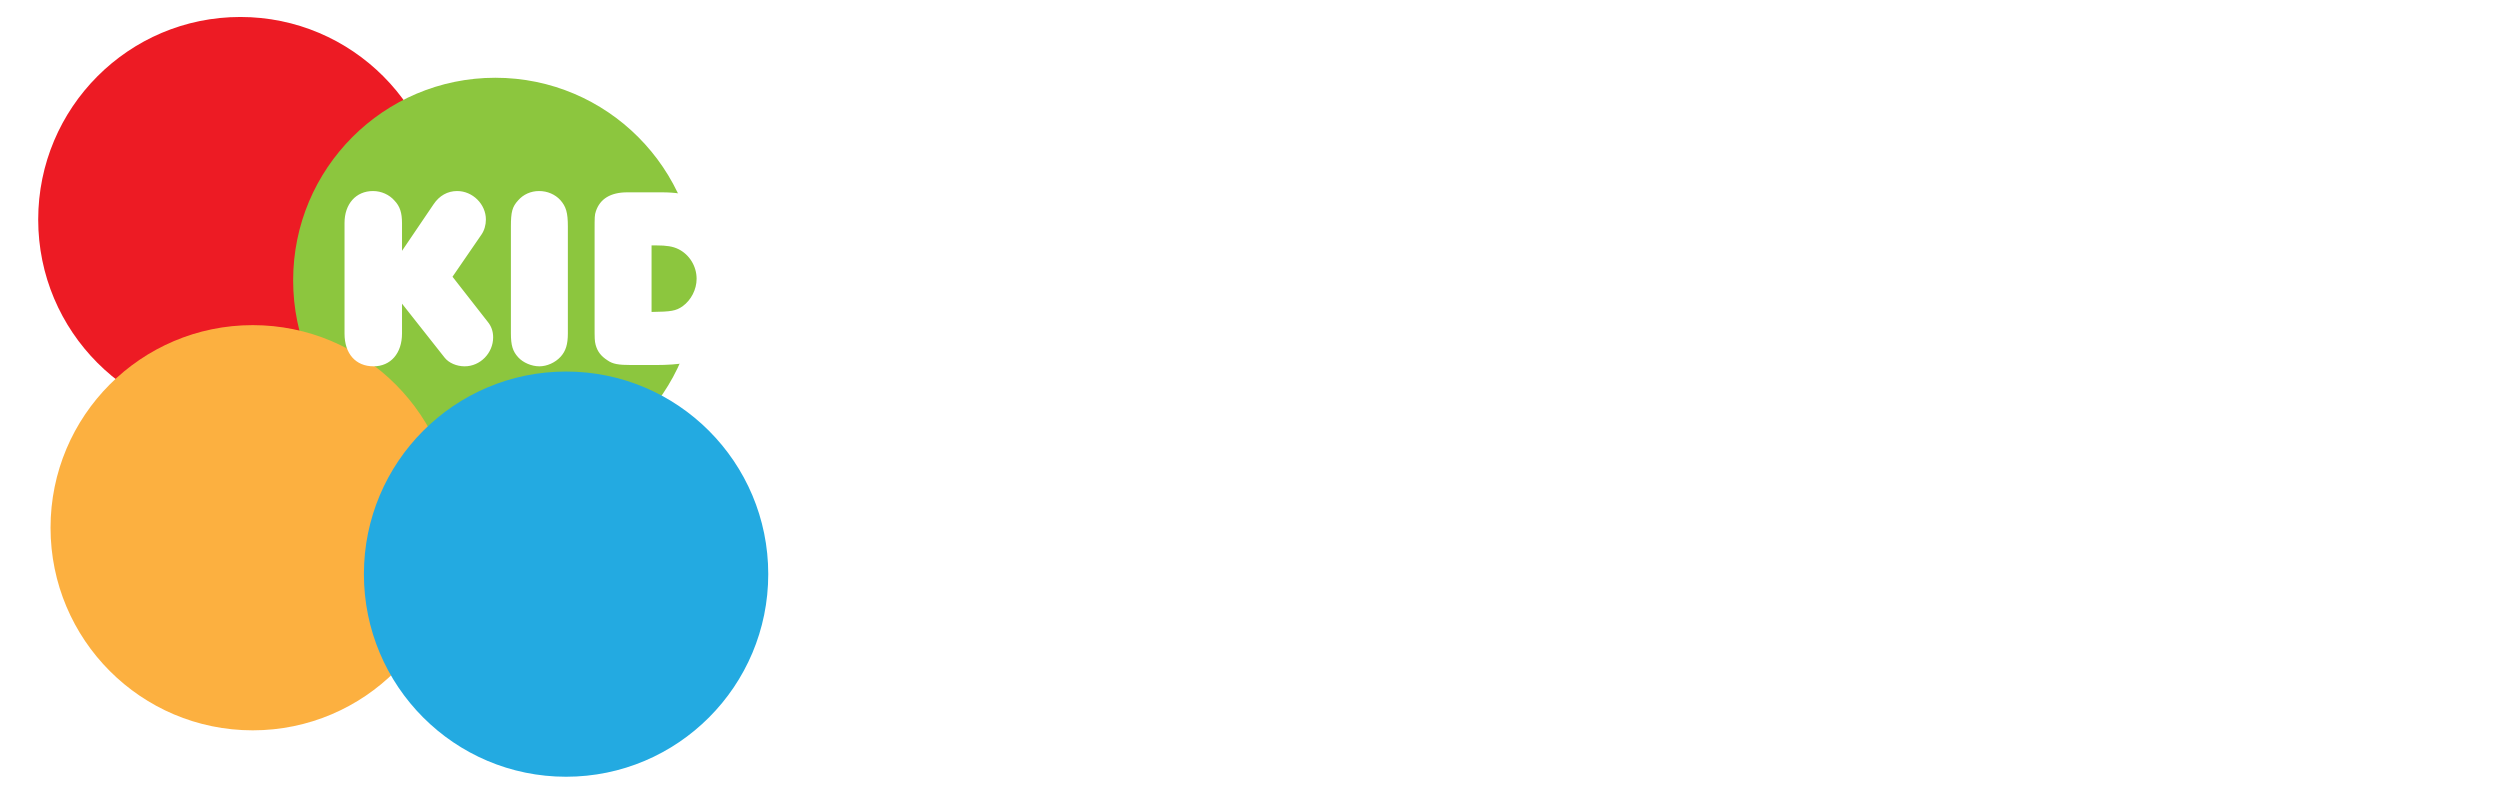
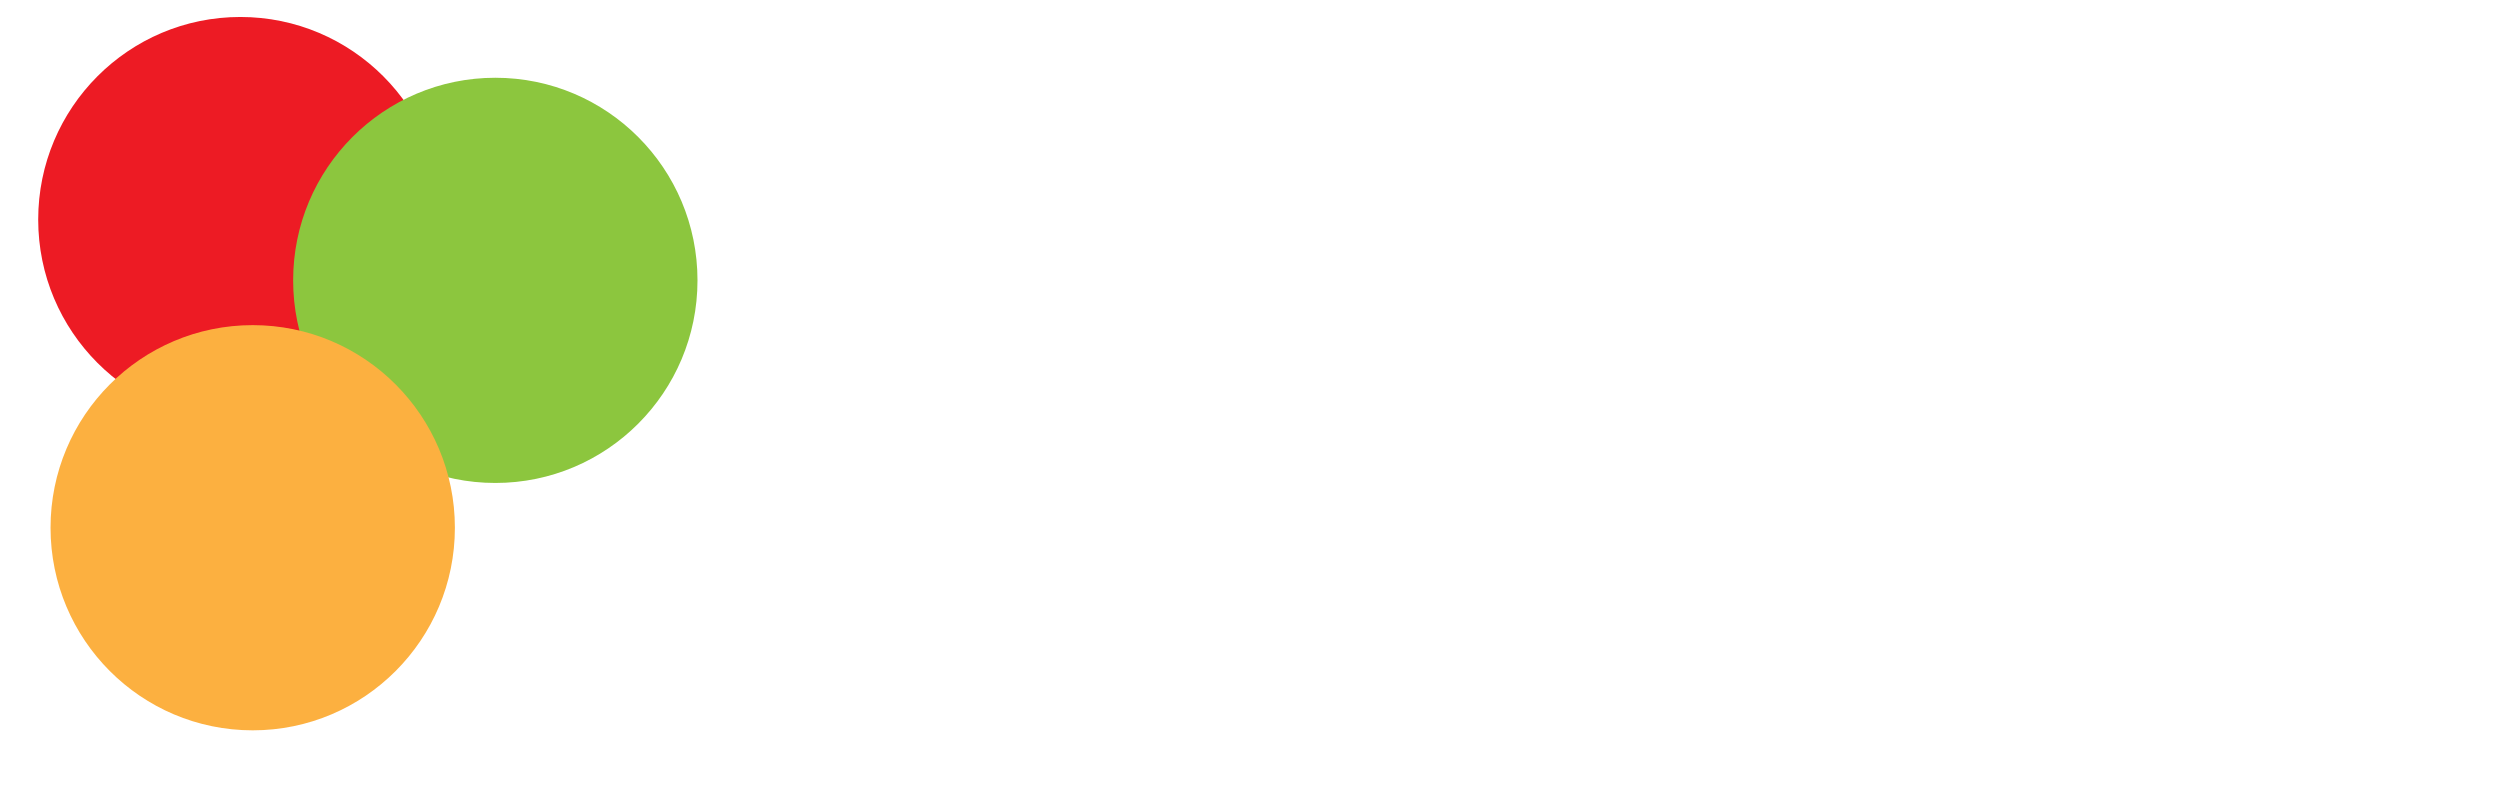
<svg xmlns="http://www.w3.org/2000/svg" width="589" height="187" viewBox="0 0 589 187" fill="none">
  <g filter="url(#filter0_d_40_54)">
    <ellipse cx="47.632" cy="47.733" rx="47.632" ry="47.733" fill="#ED1B24" />
  </g>
  <g filter="url(#filter1_d_40_54)">
    <ellipse cx="116.697" cy="62.053" rx="47.632" ry="47.733" fill="#8CC63E" />
  </g>
  <g filter="url(#filter2_d_40_54)">
    <ellipse cx="59.539" cy="119.333" rx="47.632" ry="47.733" fill="#FCB040" />
  </g>
  <g filter="url(#filter3_d_40_54)">
-     <ellipse cx="133.368" cy="131.267" rx="47.632" ry="47.733" fill="#23AAE1" />
-   </g>
+     </g>
  <g filter="url(#filter4_d_40_54)">
-     <path d="M94.714 55.099L102.156 44.119C103.498 42.106 105.45 41.008 107.707 41.008C111.367 41.008 114.478 44.119 114.478 47.718C114.478 48.999 114.112 50.28 113.441 51.256L106.609 61.199L114.905 71.813C115.759 72.85 116.186 74.07 116.186 75.473C116.186 79.194 113.136 82.305 109.476 82.305C107.585 82.305 105.755 81.512 104.779 80.292L94.714 67.543V74.558C94.714 79.255 92.03 82.305 88.004 82.305C83.795 82.305 81.172 79.316 81.172 74.619V48.511C81.172 44.058 83.856 41.008 87.882 41.008C89.834 41.008 91.725 41.862 92.945 43.265C94.226 44.607 94.714 46.132 94.714 48.572V55.099ZM133.789 49.365V74.558C133.789 77.12 133.301 78.706 132.081 80.048C130.8 81.451 128.848 82.305 127.079 82.305C125.249 82.305 123.236 81.451 122.077 80.17C120.796 78.767 120.369 77.364 120.369 74.558V49.365C120.369 45.949 120.674 44.729 122.077 43.204C123.297 41.801 125.066 41.008 127.018 41.008C128.97 41.008 130.8 41.801 132.02 43.143C133.362 44.668 133.789 46.071 133.789 49.365ZM147.773 41.313H156.008C162.108 41.313 166.805 42.96 170.77 46.498C175.04 50.28 177.48 55.831 177.48 61.626C177.48 67.238 175.101 72.728 170.953 76.571C168.33 79.011 164.914 80.78 161.376 81.512C159.729 81.817 157.289 82 154.483 82H148.81C145.638 82 144.357 81.756 143.137 80.902C141.612 79.926 140.758 78.828 140.331 77.242C140.087 76.327 140.087 75.656 140.087 72.85V50.463C140.087 47.047 140.087 46.681 140.392 45.766C141.368 42.838 143.869 41.313 147.773 41.313ZM153.507 53.818V69.495C158.143 69.434 159.241 69.251 160.827 68.153C162.84 66.689 164.121 64.188 164.121 61.687C164.121 58.698 162.413 55.953 159.79 54.672C158.509 54.062 157.106 53.818 154.605 53.818C154.422 53.818 153.995 53.818 153.507 53.818ZM196.891 83.037C188.229 83.037 181.58 78.523 181.58 72.728C181.58 69.312 184.264 66.628 187.68 66.628C189.327 66.628 190.73 67.177 192.438 68.58C195.366 70.837 195.732 71.081 196.708 71.081C197.745 71.081 198.416 70.349 198.416 69.312C198.416 68.58 198.111 68.092 197.379 67.604C197.013 67.36 196.83 67.238 194.695 66.445C193.597 66.079 192.499 65.713 191.401 65.286C185.484 63.212 182.556 59.369 182.556 53.696C182.556 45.766 188.656 40.337 197.501 40.337C204.821 40.337 210.555 44.241 210.555 49.243C210.555 52.476 208.359 54.794 205.309 54.794C203.479 54.794 202.015 54.184 199.758 52.476C198.355 51.317 197.684 51.012 196.952 51.012C196.098 51.012 195.366 51.744 195.366 52.598C195.366 53.818 196.22 54.367 199.392 55.404C202.869 56.441 206.163 58.088 208.054 59.674C210.555 61.748 212.141 65.408 212.141 69.251C212.141 72.911 210.738 76.449 208.298 78.95C205.553 81.695 201.893 83.037 196.891 83.037ZM248.7 49.365V74.558C248.7 77.12 248.212 78.706 246.992 80.048C245.711 81.451 243.759 82.305 241.99 82.305C240.16 82.305 238.147 81.451 236.988 80.17C235.707 78.767 235.28 77.364 235.28 74.558V49.365C235.28 45.949 235.585 44.729 236.988 43.204C238.208 41.801 239.977 41.008 241.929 41.008C243.881 41.008 245.711 41.801 246.931 43.143C248.273 44.668 248.7 46.071 248.7 49.365ZM277.69 56.807V49.243C277.69 46.559 277.934 45.339 278.91 43.936C280.069 42.167 282.204 41.008 284.4 41.008C286.413 41.008 288.243 41.923 289.524 43.448C290.683 44.912 291.11 46.315 291.11 48.816V73.704C291.11 76.937 290.805 78.279 289.646 79.804C288.426 81.39 286.474 82.305 284.4 82.305C282.265 82.305 280.496 81.39 279.093 79.56L268.479 65.957V74.497C268.479 77.181 268.113 78.401 266.954 79.865C265.673 81.39 263.782 82.305 261.769 82.305C259.695 82.305 257.682 81.329 256.401 79.682C255.303 78.157 254.998 76.937 254.998 73.948V48.206C254.998 43.875 257.804 41.008 262.013 41.008C263.965 41.008 265.49 41.801 267.015 43.692L277.69 56.807ZM305.158 41.313H313.393C319.493 41.313 324.19 42.96 328.155 46.498C332.425 50.28 334.865 55.831 334.865 61.626C334.865 67.238 332.486 72.728 328.338 76.571C325.715 79.011 322.299 80.78 318.761 81.512C317.114 81.817 314.674 82 311.868 82H306.195C303.023 82 301.742 81.756 300.522 80.902C298.997 79.926 298.143 78.828 297.716 77.242C297.472 76.327 297.472 75.656 297.472 72.85V50.463C297.472 47.047 297.472 46.681 297.777 45.766C298.753 42.838 301.254 41.313 305.158 41.313ZM310.892 53.818V69.495C315.528 69.434 316.626 69.251 318.212 68.153C320.225 66.689 321.506 64.188 321.506 61.687C321.506 58.698 319.798 55.953 317.175 54.672C315.894 54.062 314.491 53.818 311.99 53.818C311.807 53.818 311.38 53.818 310.892 53.818ZM338.965 61.443C338.965 49.731 348.481 40.337 360.376 40.337C372.271 40.337 381.848 49.853 381.848 61.626C381.848 73.399 372.21 83.037 360.437 83.037C348.481 83.037 338.965 73.46 338.965 61.443ZM352.446 61.626C352.446 66.079 356.045 69.739 360.437 69.739C364.829 69.739 368.428 66.079 368.428 61.687C368.428 57.356 364.829 53.818 360.437 53.818C356.045 53.818 352.446 57.295 352.446 61.626ZM385.847 61.443C385.847 49.731 395.363 40.337 407.258 40.337C419.153 40.337 428.73 49.853 428.73 61.626C428.73 73.399 419.092 83.037 407.319 83.037C395.363 83.037 385.847 73.46 385.847 61.443ZM399.328 61.626C399.328 66.079 402.927 69.739 407.319 69.739C411.711 69.739 415.31 66.079 415.31 61.687C415.31 57.356 411.711 53.818 407.319 53.818C402.927 53.818 399.328 57.295 399.328 61.626ZM460.667 66.323L463.839 71.386C464.693 72.728 465.12 74.314 465.12 75.717C465.12 79.438 462.192 82.305 458.41 82.305C456.031 82.305 454.079 81.207 452.859 79.194L447.308 69.983V75.534C447.308 79.377 444.441 82.305 440.72 82.305C438.707 82.305 436.694 81.39 435.474 79.865C434.376 78.462 433.888 76.693 433.888 74.131V49.06C433.888 46.132 434.498 44.485 436.084 43.082C437.609 41.74 438.951 41.313 442.184 41.313H447.796C451.09 41.313 452.554 41.496 454.323 41.923C460.606 43.692 464.998 49.365 464.998 55.953C464.998 59.857 463.778 62.846 460.667 66.323ZM447.308 53.757V58.149H447.857C448.223 58.149 448.528 58.149 448.772 58.149C450.785 58.21 451.822 57.478 451.822 56.014C451.822 54.55 450.724 53.757 448.711 53.818C448.406 53.818 447.918 53.818 447.308 53.757Z" fill="white" />
-   </g>
+     </g>
  <g filter="url(#filter5_d_40_54)">
-     <path d="M213.653 133.593V137.558C213.653 142.194 210.969 145.305 206.943 145.305C204.686 145.305 202.551 144.146 201.331 142.255C200.294 140.608 200.172 139.937 200.172 135.85V112.06C200.172 109.132 200.599 107.79 202.002 106.326C203.405 104.923 204.991 104.313 207.492 104.313H213.104C219.631 104.313 222.437 105.045 225.548 107.424C229.147 110.169 231.282 114.5 231.282 119.014C231.282 123.528 229.086 127.859 225.365 130.665C222.62 132.739 219.875 133.593 215.91 133.593H213.653ZM213.653 116.757V121.149C216.886 121.332 218.106 120.722 218.106 118.892C218.106 117.55 216.886 116.757 214.873 116.757C214.629 116.757 214.08 116.757 213.653 116.757ZM249.394 132.434H255.982C258.239 132.434 259.52 132.8 260.74 133.654C262.326 134.813 263.302 136.704 263.302 138.656C263.302 140.425 262.509 142.316 261.228 143.475C260.008 144.573 258.605 145 256.287 145H243.477C240.793 145 239.024 144.329 237.804 142.865C236.157 141.035 235.974 140.12 235.974 134.508V111.572C235.974 106.997 238.597 104.008 242.623 104.008C244.697 104.008 246.71 104.984 247.869 106.448C249.089 108.095 249.394 109.315 249.394 113.158V132.434ZM279.135 139.693C277.427 143.658 275.414 145.305 272.181 145.305C268.46 145.305 265.532 142.377 265.532 138.595C265.532 137.436 265.837 136.216 266.386 135.057L279.135 108.034C280.294 105.533 282.612 104.008 285.296 104.008C288.041 104.008 290.359 105.533 291.579 108.095L304.389 135.423C304.938 136.46 305.182 137.619 305.182 138.656C305.182 142.316 302.132 145.305 298.411 145.305C295.3 145.305 293.47 143.841 291.579 139.693H279.135ZM283.222 129.994H287.37L285.296 125.114L283.222 129.994ZM326.733 128.164V137.009C326.733 139.51 326.428 140.791 325.574 142.133C324.415 144.085 322.158 145.305 319.962 145.305C317.766 145.305 315.57 144.085 314.35 142.194C313.496 140.791 313.191 139.632 313.191 137.009V127.981L304.163 114.622C303.248 113.341 302.821 111.938 302.821 110.535C302.821 106.936 305.81 104.008 309.47 104.008C311.788 104.008 313.923 105.167 315.387 107.18L320.084 113.463L325.025 106.997C326.55 105.106 328.563 104.008 330.698 104.008C334.358 104.008 337.408 107.058 337.408 110.657C337.408 111.999 336.981 113.341 336.188 114.561L326.733 128.164ZM364.099 131.031H362.147C358.548 131.031 356.413 129.201 356.413 126.151C356.413 122.918 358.67 121.21 362.94 121.271L367.332 121.332C372.029 121.454 373.31 121.82 374.652 123.406C375.872 124.87 376.421 126.7 376.36 129.323L376.299 132.8C376.177 136.155 376.177 136.277 375.872 137.253C375.201 139.388 372.7 141.828 369.162 143.658C366.112 145.244 362.879 146.037 359.524 146.037C347.629 146.037 337.991 136.46 337.991 124.626C337.991 112.853 347.629 103.337 359.463 103.337C363.428 103.337 367.454 104.496 370.87 106.57C373.676 108.339 375.079 110.413 375.079 112.853C375.079 116.513 371.968 119.563 368.247 119.563C367.637 119.563 366.844 119.441 366.478 119.258L363.489 117.672C362.025 117.001 360.561 116.574 359.219 116.574C355.071 116.574 351.472 120.295 351.472 124.565C351.472 128.957 355.071 132.556 359.463 132.556C361.171 132.556 362.147 132.19 364.099 131.031ZM408.283 129.323L411.455 134.386C412.309 135.728 412.736 137.314 412.736 138.717C412.736 142.438 409.808 145.305 406.026 145.305C403.647 145.305 401.695 144.207 400.475 142.194L394.924 132.983V138.534C394.924 142.377 392.057 145.305 388.336 145.305C386.323 145.305 384.31 144.39 383.09 142.865C381.992 141.462 381.504 139.693 381.504 137.131V112.06C381.504 109.132 382.114 107.485 383.7 106.082C385.225 104.74 386.567 104.313 389.8 104.313H395.412C398.706 104.313 400.17 104.496 401.939 104.923C408.222 106.692 412.614 112.365 412.614 118.953C412.614 122.857 411.394 125.846 408.283 129.323ZM394.924 116.757V121.149H395.473C395.839 121.149 396.144 121.149 396.388 121.149C398.401 121.21 399.438 120.478 399.438 119.014C399.438 117.55 398.34 116.757 396.327 116.818C396.022 116.818 395.534 116.818 394.924 116.757ZM417.04 124.443C417.04 112.731 426.556 103.337 438.451 103.337C450.346 103.337 459.923 112.853 459.923 124.626C459.923 136.399 450.285 146.037 438.512 146.037C426.556 146.037 417.04 136.46 417.04 124.443ZM430.521 124.626C430.521 129.079 434.12 132.739 438.512 132.739C442.904 132.739 446.503 129.079 446.503 124.687C446.503 120.356 442.904 116.818 438.512 116.818C434.12 116.818 430.521 120.295 430.521 124.626ZM478.135 111.938V127.981C478.135 130.909 479.477 132.678 481.795 132.678C484.113 132.678 485.455 130.97 485.455 128.164V111.938C485.455 108.949 485.699 108.034 486.919 106.57C488.2 104.984 490.091 104.008 492.104 104.008C494.056 104.008 496.13 104.984 497.35 106.448C498.631 107.973 498.936 109.193 498.936 112.853V127.31C498.936 132.8 497.594 136.765 494.666 140.059C491.372 143.841 486.614 146.037 481.795 146.037C476.366 146.037 471.181 143.353 467.948 138.961C465.447 135.545 464.654 132.678 464.654 127.31V112.975C464.654 109.132 464.898 108.156 466.057 106.631C467.338 105.045 469.412 104.008 471.364 104.008C473.194 104.008 475.085 104.862 476.305 106.143C477.647 107.546 478.135 109.071 478.135 111.938ZM527.566 119.807V112.243C527.566 109.559 527.81 108.339 528.786 106.936C529.945 105.167 532.08 104.008 534.276 104.008C536.289 104.008 538.119 104.923 539.4 106.448C540.559 107.912 540.986 109.315 540.986 111.816V136.704C540.986 139.937 540.681 141.279 539.522 142.804C538.302 144.39 536.35 145.305 534.276 145.305C532.141 145.305 530.372 144.39 528.969 142.56L518.355 128.957V137.497C518.355 140.181 517.989 141.401 516.83 142.865C515.549 144.39 513.658 145.305 511.645 145.305C509.571 145.305 507.558 144.329 506.277 142.682C505.179 141.157 504.874 139.937 504.874 136.948V111.206C504.874 106.875 507.68 104.008 511.889 104.008C513.841 104.008 515.366 104.801 516.891 106.692L527.566 119.807ZM555.034 104.313H563.269C569.369 104.313 574.066 105.96 578.031 109.498C582.301 113.28 584.741 118.831 584.741 124.626C584.741 130.238 582.362 135.728 578.214 139.571C575.591 142.011 572.175 143.78 568.637 144.512C566.99 144.817 564.55 145 561.744 145H556.071C552.899 145 551.618 144.756 550.398 143.902C548.873 142.926 548.019 141.828 547.592 140.242C547.348 139.327 547.348 138.656 547.348 135.85V113.463C547.348 110.047 547.348 109.681 547.653 108.766C548.629 105.838 551.13 104.313 555.034 104.313ZM560.768 116.818V132.495C565.404 132.434 566.502 132.251 568.088 131.153C570.101 129.689 571.382 127.188 571.382 124.687C571.382 121.698 569.674 118.953 567.051 117.672C565.77 117.062 564.367 116.818 561.866 116.818C561.683 116.818 561.256 116.818 560.768 116.818Z" fill="white" />
+     <path d="M213.653 133.593V137.558C213.653 142.194 210.969 145.305 206.943 145.305C204.686 145.305 202.551 144.146 201.331 142.255C200.294 140.608 200.172 139.937 200.172 135.85V112.06C200.172 109.132 200.599 107.79 202.002 106.326C203.405 104.923 204.991 104.313 207.492 104.313H213.104C219.631 104.313 222.437 105.045 225.548 107.424C229.147 110.169 231.282 114.5 231.282 119.014C231.282 123.528 229.086 127.859 225.365 130.665C222.62 132.739 219.875 133.593 215.91 133.593H213.653ZM213.653 116.757V121.149C216.886 121.332 218.106 120.722 218.106 118.892C218.106 117.55 216.886 116.757 214.873 116.757C214.629 116.757 214.08 116.757 213.653 116.757ZM249.394 132.434H255.982C258.239 132.434 259.52 132.8 260.74 133.654C262.326 134.813 263.302 136.704 263.302 138.656C263.302 140.425 262.509 142.316 261.228 143.475C260.008 144.573 258.605 145 256.287 145H243.477C240.793 145 239.024 144.329 237.804 142.865C236.157 141.035 235.974 140.12 235.974 134.508V111.572C235.974 106.997 238.597 104.008 242.623 104.008C244.697 104.008 246.71 104.984 247.869 106.448C249.089 108.095 249.394 109.315 249.394 113.158V132.434ZM279.135 139.693C277.427 143.658 275.414 145.305 272.181 145.305C268.46 145.305 265.532 142.377 265.532 138.595C265.532 137.436 265.837 136.216 266.386 135.057L279.135 108.034C280.294 105.533 282.612 104.008 285.296 104.008C288.041 104.008 290.359 105.533 291.579 108.095L304.389 135.423C304.938 136.46 305.182 137.619 305.182 138.656C305.182 142.316 302.132 145.305 298.411 145.305C295.3 145.305 293.47 143.841 291.579 139.693H279.135ZM283.222 129.994H287.37L285.296 125.114L283.222 129.994ZM326.733 128.164V137.009C326.733 139.51 326.428 140.791 325.574 142.133C324.415 144.085 322.158 145.305 319.962 145.305C317.766 145.305 315.57 144.085 314.35 142.194C313.496 140.791 313.191 139.632 313.191 137.009V127.981L304.163 114.622C303.248 113.341 302.821 111.938 302.821 110.535C302.821 106.936 305.81 104.008 309.47 104.008C311.788 104.008 313.923 105.167 315.387 107.18L320.084 113.463L325.025 106.997C326.55 105.106 328.563 104.008 330.698 104.008C334.358 104.008 337.408 107.058 337.408 110.657C337.408 111.999 336.981 113.341 336.188 114.561L326.733 128.164ZM364.099 131.031H362.147C358.548 131.031 356.413 129.201 356.413 126.151C356.413 122.918 358.67 121.21 362.94 121.271L367.332 121.332C372.029 121.454 373.31 121.82 374.652 123.406C375.872 124.87 376.421 126.7 376.36 129.323L376.299 132.8C376.177 136.155 376.177 136.277 375.872 137.253C375.201 139.388 372.7 141.828 369.162 143.658C366.112 145.244 362.879 146.037 359.524 146.037C347.629 146.037 337.991 136.46 337.991 124.626C337.991 112.853 347.629 103.337 359.463 103.337C363.428 103.337 367.454 104.496 370.87 106.57C373.676 108.339 375.079 110.413 375.079 112.853C375.079 116.513 371.968 119.563 368.247 119.563C367.637 119.563 366.844 119.441 366.478 119.258L363.489 117.672C362.025 117.001 360.561 116.574 359.219 116.574C355.071 116.574 351.472 120.295 351.472 124.565C351.472 128.957 355.071 132.556 359.463 132.556C361.171 132.556 362.147 132.19 364.099 131.031ZM408.283 129.323L411.455 134.386C412.309 135.728 412.736 137.314 412.736 138.717C412.736 142.438 409.808 145.305 406.026 145.305C403.647 145.305 401.695 144.207 400.475 142.194L394.924 132.983V138.534C394.924 142.377 392.057 145.305 388.336 145.305C386.323 145.305 384.31 144.39 383.09 142.865C381.992 141.462 381.504 139.693 381.504 137.131V112.06C381.504 109.132 382.114 107.485 383.7 106.082C385.225 104.74 386.567 104.313 389.8 104.313H395.412C398.706 104.313 400.17 104.496 401.939 104.923C408.222 106.692 412.614 112.365 412.614 118.953C412.614 122.857 411.394 125.846 408.283 129.323ZM394.924 116.757V121.149H395.473C395.839 121.149 396.144 121.149 396.388 121.149C398.401 121.21 399.438 120.478 399.438 119.014C399.438 117.55 398.34 116.757 396.327 116.818C396.022 116.818 395.534 116.818 394.924 116.757ZM417.04 124.443C450.346 103.337 459.923 112.853 459.923 124.626C459.923 136.399 450.285 146.037 438.512 146.037C426.556 146.037 417.04 136.46 417.04 124.443ZM430.521 124.626C430.521 129.079 434.12 132.739 438.512 132.739C442.904 132.739 446.503 129.079 446.503 124.687C446.503 120.356 442.904 116.818 438.512 116.818C434.12 116.818 430.521 120.295 430.521 124.626ZM478.135 111.938V127.981C478.135 130.909 479.477 132.678 481.795 132.678C484.113 132.678 485.455 130.97 485.455 128.164V111.938C485.455 108.949 485.699 108.034 486.919 106.57C488.2 104.984 490.091 104.008 492.104 104.008C494.056 104.008 496.13 104.984 497.35 106.448C498.631 107.973 498.936 109.193 498.936 112.853V127.31C498.936 132.8 497.594 136.765 494.666 140.059C491.372 143.841 486.614 146.037 481.795 146.037C476.366 146.037 471.181 143.353 467.948 138.961C465.447 135.545 464.654 132.678 464.654 127.31V112.975C464.654 109.132 464.898 108.156 466.057 106.631C467.338 105.045 469.412 104.008 471.364 104.008C473.194 104.008 475.085 104.862 476.305 106.143C477.647 107.546 478.135 109.071 478.135 111.938ZM527.566 119.807V112.243C527.566 109.559 527.81 108.339 528.786 106.936C529.945 105.167 532.08 104.008 534.276 104.008C536.289 104.008 538.119 104.923 539.4 106.448C540.559 107.912 540.986 109.315 540.986 111.816V136.704C540.986 139.937 540.681 141.279 539.522 142.804C538.302 144.39 536.35 145.305 534.276 145.305C532.141 145.305 530.372 144.39 528.969 142.56L518.355 128.957V137.497C518.355 140.181 517.989 141.401 516.83 142.865C515.549 144.39 513.658 145.305 511.645 145.305C509.571 145.305 507.558 144.329 506.277 142.682C505.179 141.157 504.874 139.937 504.874 136.948V111.206C504.874 106.875 507.68 104.008 511.889 104.008C513.841 104.008 515.366 104.801 516.891 106.692L527.566 119.807ZM555.034 104.313H563.269C569.369 104.313 574.066 105.96 578.031 109.498C582.301 113.28 584.741 118.831 584.741 124.626C584.741 130.238 582.362 135.728 578.214 139.571C575.591 142.011 572.175 143.78 568.637 144.512C566.99 144.817 564.55 145 561.744 145H556.071C552.899 145 551.618 144.756 550.398 143.902C548.873 142.926 548.019 141.828 547.592 140.242C547.348 139.327 547.348 138.656 547.348 135.85V113.463C547.348 110.047 547.348 109.681 547.653 108.766C548.629 105.838 551.13 104.313 555.034 104.313ZM560.768 116.818V132.495C565.404 132.434 566.502 132.251 568.088 131.153C570.101 129.689 571.382 127.188 571.382 124.687C571.382 121.698 569.674 118.953 567.051 117.672C565.77 117.062 564.367 116.818 561.866 116.818C561.683 116.818 561.256 116.818 560.768 116.818Z" fill="white" />
  </g>
  <defs>
    <filter id="filter0_d_40_54" x="0" y="0" width="108.263" height="103.467" filterUnits="userSpaceOnUse" color-interpolation-filters="sRGB">
      <feFlood flood-opacity="0" result="BackgroundImageFix" />
      <feColorMatrix in="SourceAlpha" type="matrix" values="0 0 0 0 0 0 0 0 0 0 0 0 0 0 0 0 0 0 127 0" result="hardAlpha" />
      <feOffset dx="9" dy="4" />
      <feGaussianBlur stdDeviation="2" />
      <feComposite in2="hardAlpha" operator="out" />
      <feColorMatrix type="matrix" values="0 0 0 0 0 0 0 0 0 0 0 0 0 0 0 0 0 0 0.25 0" />
      <feBlend mode="normal" in2="BackgroundImageFix" result="effect1_dropShadow_40_54" />
      <feBlend mode="normal" in="SourceGraphic" in2="effect1_dropShadow_40_54" result="shape" />
    </filter>
    <filter id="filter1_d_40_54" x="65.066" y="14.32" width="103.263" height="103.467" filterUnits="userSpaceOnUse" color-interpolation-filters="sRGB">
      <feFlood flood-opacity="0" result="BackgroundImageFix" />
      <feColorMatrix in="SourceAlpha" type="matrix" values="0 0 0 0 0 0 0 0 0 0 0 0 0 0 0 0 0 0 127 0" result="hardAlpha" />
      <feOffset dy="4" />
      <feGaussianBlur stdDeviation="2" />
      <feComposite in2="hardAlpha" operator="out" />
      <feColorMatrix type="matrix" values="0 0 0 0 0 0 0 0 0 0 0 0 0 0 0 0 0 0 0.25 0" />
      <feBlend mode="normal" in2="BackgroundImageFix" result="effect1_dropShadow_40_54" />
      <feBlend mode="normal" in="SourceGraphic" in2="effect1_dropShadow_40_54" result="shape" />
    </filter>
    <filter id="filter2_d_40_54" x="7.908" y="71.6" width="103.263" height="104.467" filterUnits="userSpaceOnUse" color-interpolation-filters="sRGB">
      <feFlood flood-opacity="0" result="BackgroundImageFix" />
      <feColorMatrix in="SourceAlpha" type="matrix" values="0 0 0 0 0 0 0 0 0 0 0 0 0 0 0 0 0 0 127 0" result="hardAlpha" />
      <feOffset dy="5" />
      <feGaussianBlur stdDeviation="2" />
      <feComposite in2="hardAlpha" operator="out" />
      <feColorMatrix type="matrix" values="0 0 0 0 0 0 0 0 0 0 0 0 0 0 0 0 0 0 0.25 0" />
      <feBlend mode="normal" in2="BackgroundImageFix" result="effect1_dropShadow_40_54" />
      <feBlend mode="normal" in="SourceGraphic" in2="effect1_dropShadow_40_54" result="shape" />
    </filter>
    <filter id="filter3_d_40_54" x="81.737" y="83.533" width="103.263" height="103.467" filterUnits="userSpaceOnUse" color-interpolation-filters="sRGB">
      <feFlood flood-opacity="0" result="BackgroundImageFix" />
      <feColorMatrix in="SourceAlpha" type="matrix" values="0 0 0 0 0 0 0 0 0 0 0 0 0 0 0 0 0 0 127 0" result="hardAlpha" />
      <feOffset dy="4" />
      <feGaussianBlur stdDeviation="2" />
      <feComposite in2="hardAlpha" operator="out" />
      <feColorMatrix type="matrix" values="0 0 0 0 0 0 0 0 0 0 0 0 0 0 0 0 0 0 0.25 0" />
      <feBlend mode="normal" in2="BackgroundImageFix" result="effect1_dropShadow_40_54" />
      <feBlend mode="normal" in="SourceGraphic" in2="effect1_dropShadow_40_54" result="shape" />
    </filter>
    <filter id="filter4_d_40_54" x="77.172" y="40.337" width="391.948" height="50.7" filterUnits="userSpaceOnUse" color-interpolation-filters="sRGB">
      <feFlood flood-opacity="0" result="BackgroundImageFix" />
      <feColorMatrix in="SourceAlpha" type="matrix" values="0 0 0 0 0 0 0 0 0 0 0 0 0 0 0 0 0 0 127 0" result="hardAlpha" />
      <feOffset dy="4" />
      <feGaussianBlur stdDeviation="2" />
      <feComposite in2="hardAlpha" operator="out" />
      <feColorMatrix type="matrix" values="0 0 0 0 0 0 0 0 0 0 0 0 0 0 0 0 0 0 0.25 0" />
      <feBlend mode="normal" in2="BackgroundImageFix" result="effect1_dropShadow_40_54" />
      <feBlend mode="normal" in="SourceGraphic" in2="effect1_dropShadow_40_54" result="shape" />
    </filter>
    <filter id="filter5_d_40_54" x="196.172" y="103.337" width="392.569" height="50.7" filterUnits="userSpaceOnUse" color-interpolation-filters="sRGB">
      <feFlood flood-opacity="0" result="BackgroundImageFix" />
      <feColorMatrix in="SourceAlpha" type="matrix" values="0 0 0 0 0 0 0 0 0 0 0 0 0 0 0 0 0 0 127 0" result="hardAlpha" />
      <feOffset dy="4" />
      <feGaussianBlur stdDeviation="2" />
      <feComposite in2="hardAlpha" operator="out" />
      <feColorMatrix type="matrix" values="0 0 0 0 0 0 0 0 0 0 0 0 0 0 0 0 0 0 0.25 0" />
      <feBlend mode="normal" in2="BackgroundImageFix" result="effect1_dropShadow_40_54" />
      <feBlend mode="normal" in="SourceGraphic" in2="effect1_dropShadow_40_54" result="shape" />
    </filter>
  </defs>
</svg>